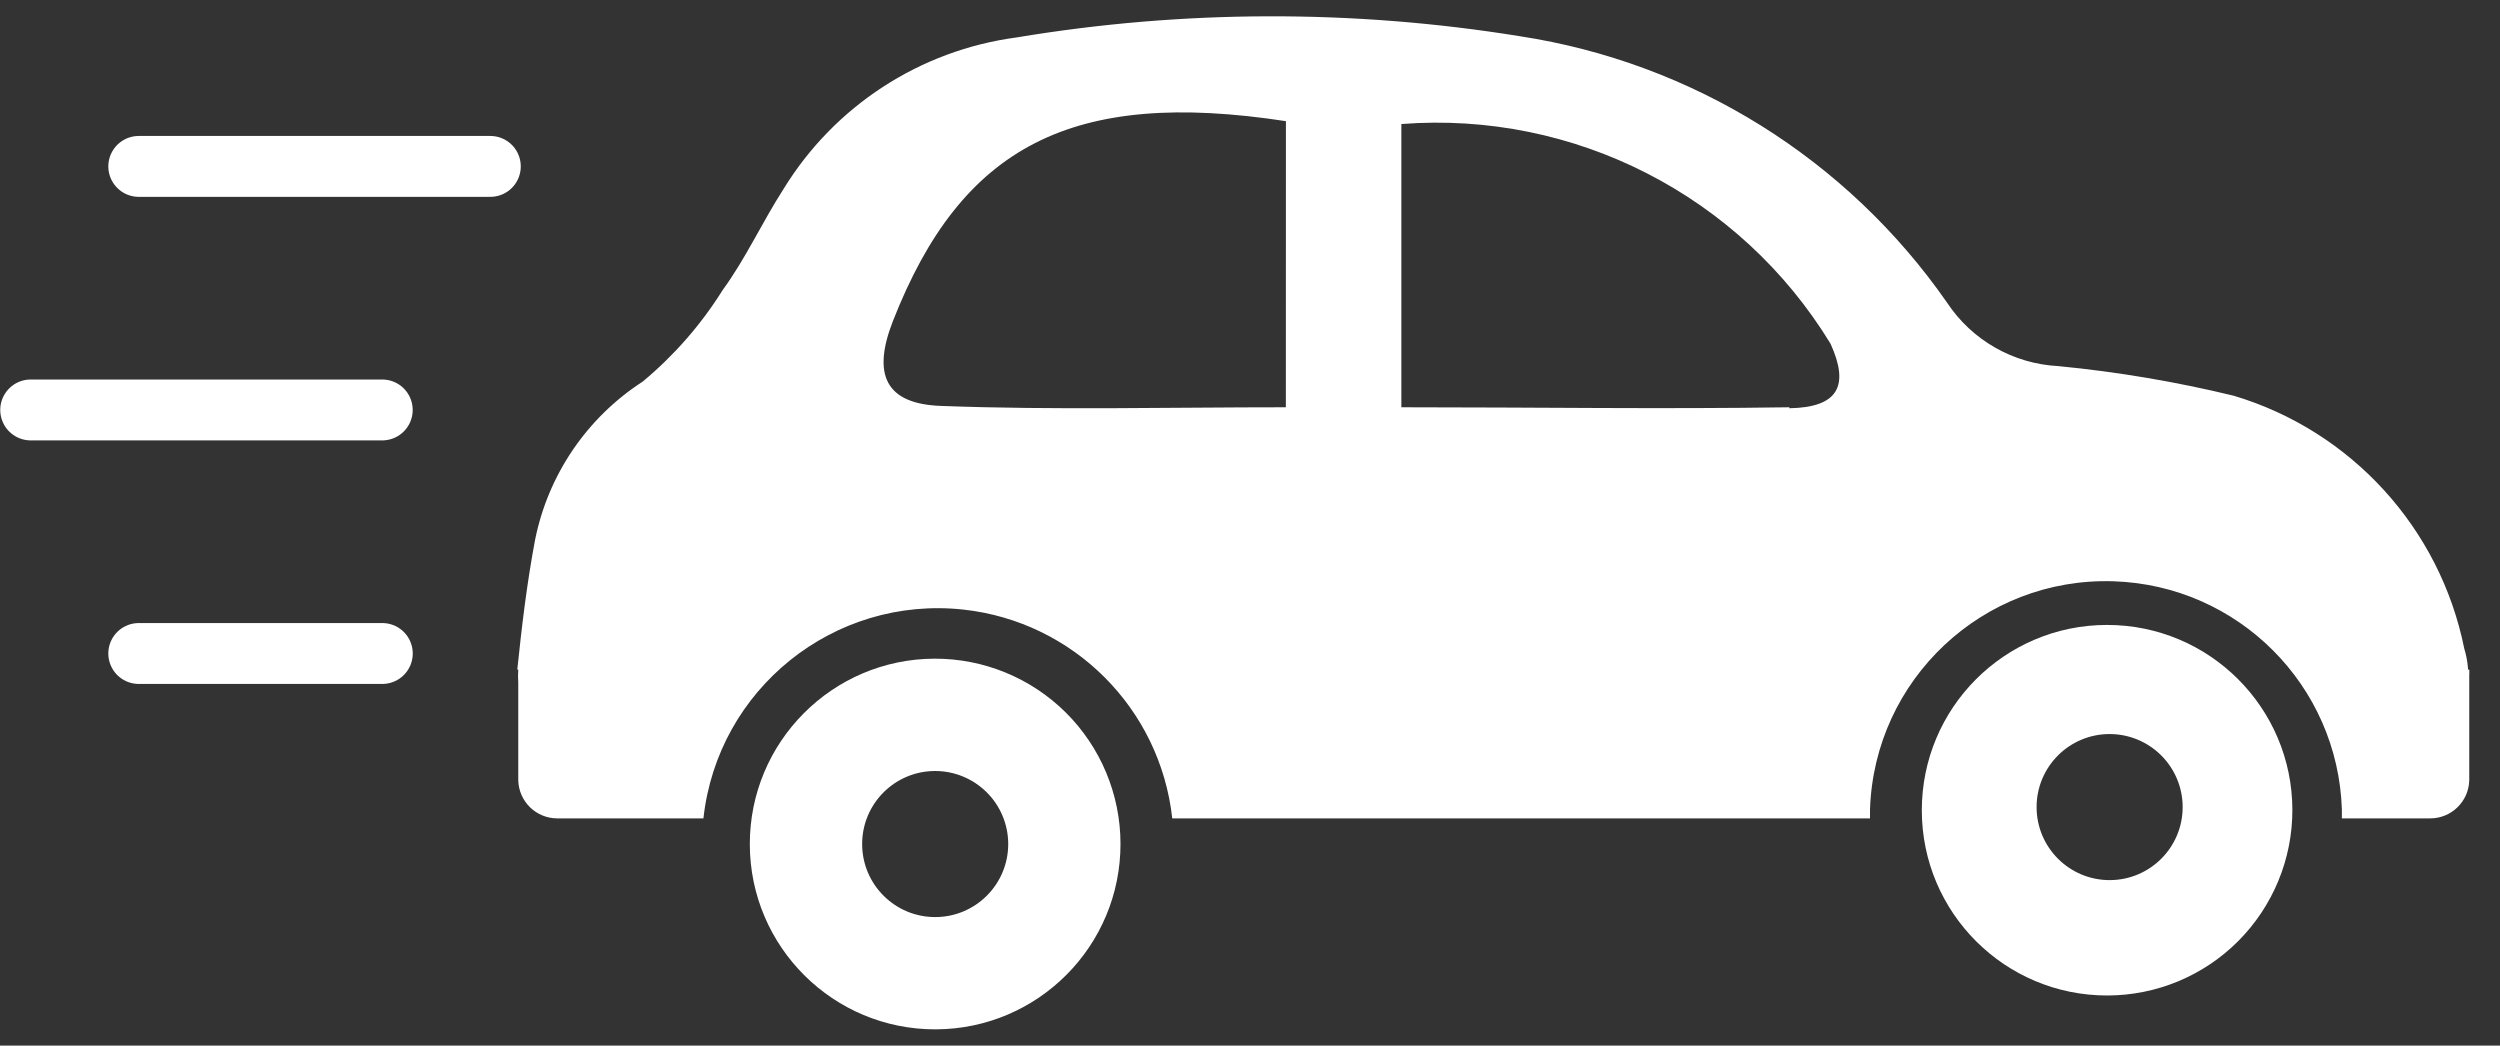
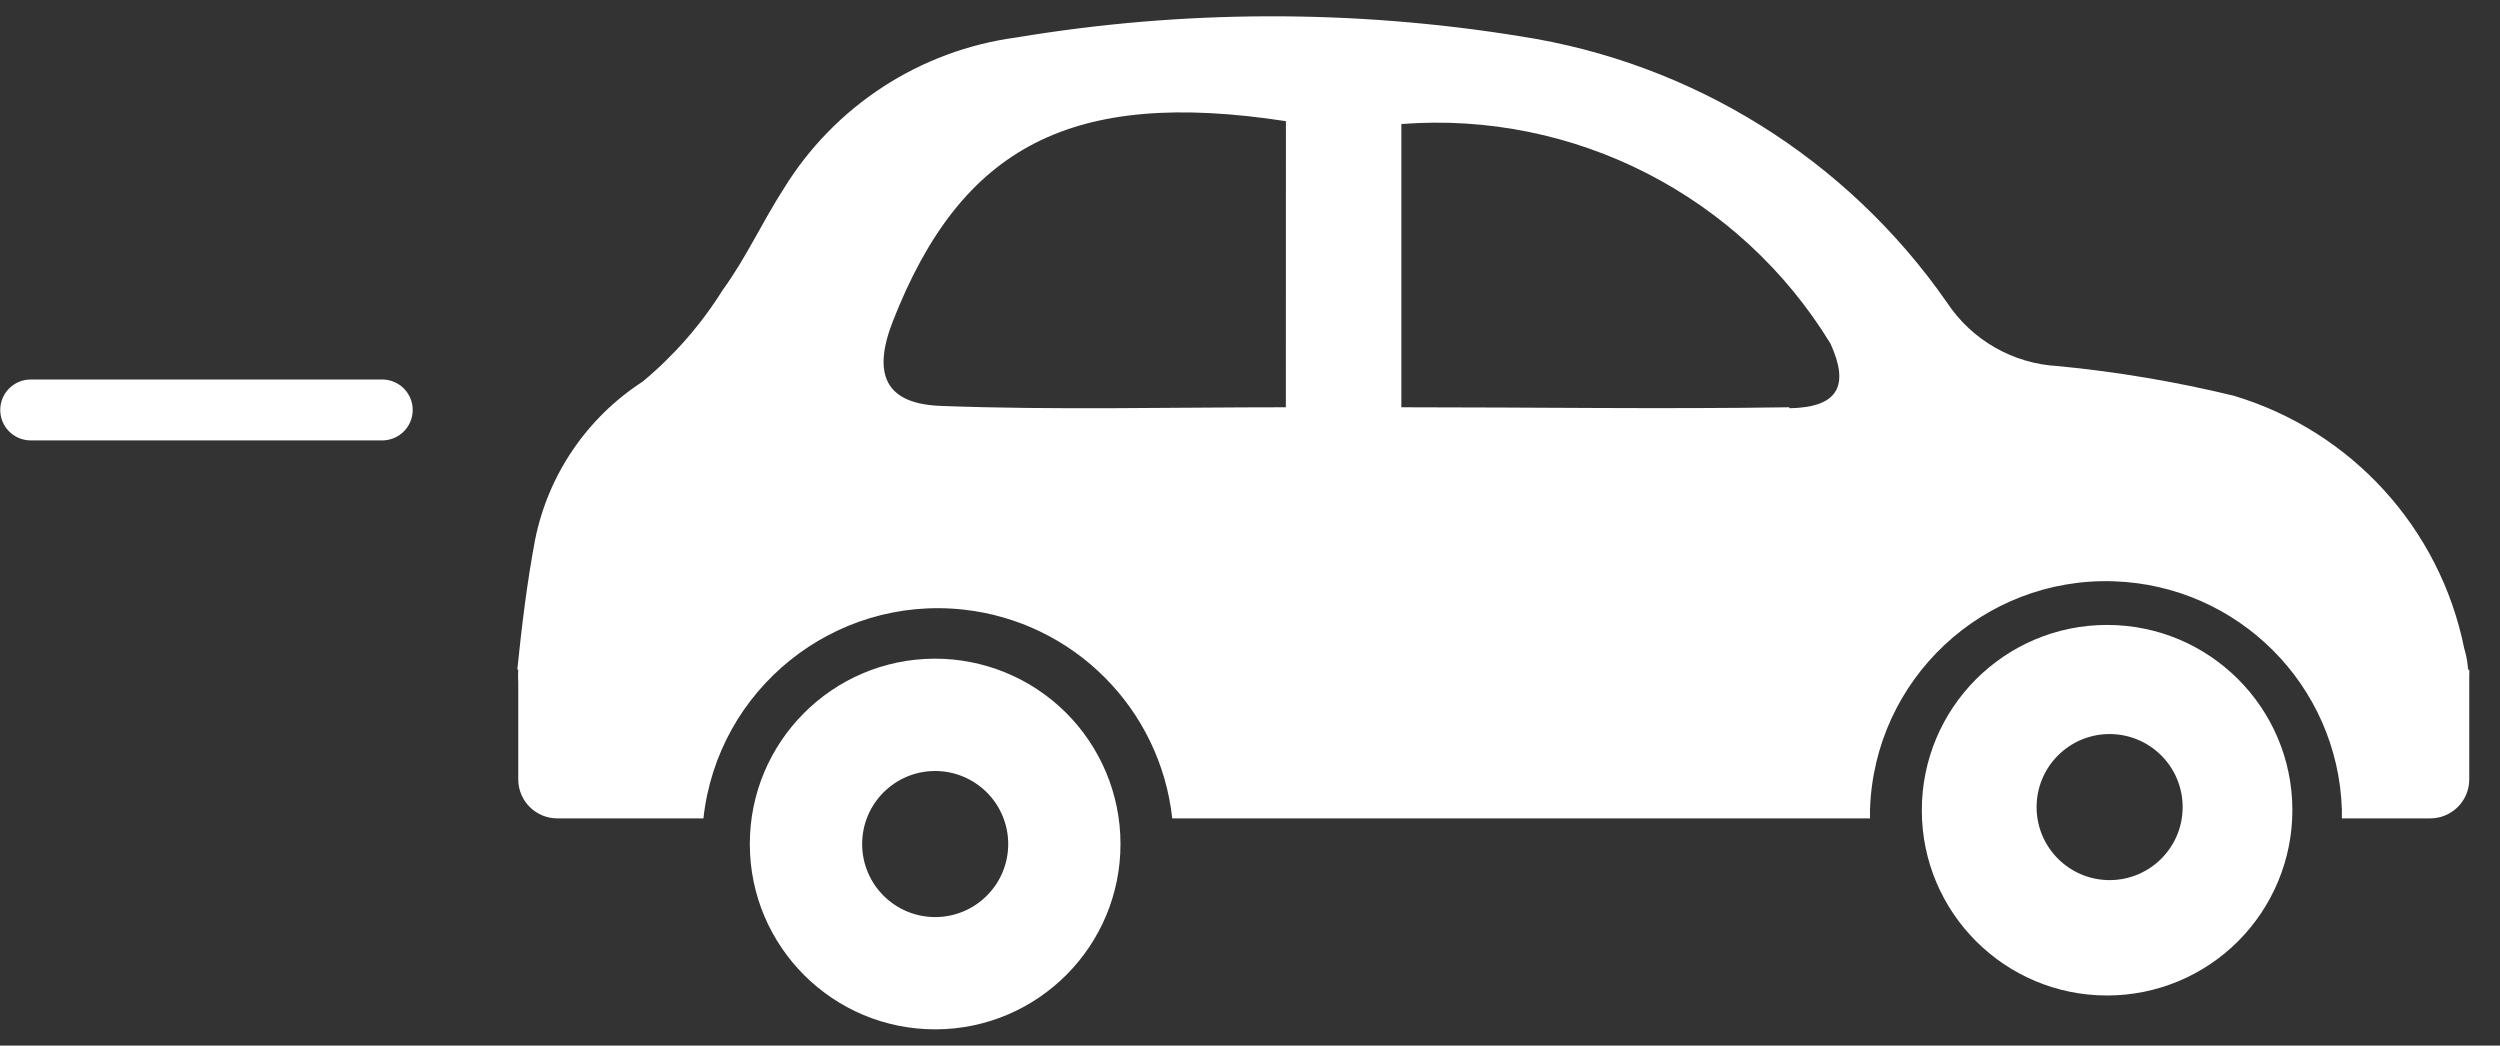
<svg xmlns="http://www.w3.org/2000/svg" id="Layer_1" data-name="Layer 1" viewBox="0 0 41.06 17.173">
  <rect x="0" y="0" width="41.06" height="17.173" fill="#333333" stroke="none" />
  <path id="Path_2211" data-name="Path 2211" d="m40.534,10.998v-.026c-.009-.109-.029-.216-.061-.32-.398-1.977-1.853-3.573-3.784-4.152-.948-.23-1.912-.393-2.883-.487-.742-.038-1.421-.426-1.83-1.046-1.64-2.357-4.175-3.937-7.013-4.372-2.738-.443-5.531-.436-8.267.02-1.585.211-2.991,1.125-3.827,2.489-.349.541-.621,1.141-1,1.66-.355.568-.798,1.075-1.313,1.503-.916.593-1.554,1.53-1.768,2.6-.132.7-.218,1.414-.292,2.131h.016c-.005.073-.005.145,0,.218v1.6c.009.348.293.625.641.625h2.4c.233-2.126,2.145-3.661,4.271-3.429,1.805.198,3.231,1.623,3.429,3.429h11.46v-.144c.069-2.14,1.859-3.819,4-3.75,2.044.066,3.685,1.707,3.75,3.75v.144h1.451c.348 0.0.632-.277.641-.625v-1.735c.002-.028.002-.055,0-.083h-.021Zm-19.415-4.309c-1.922,0-3.793.048-5.661-.022-.919-.032-1.134-.519-.794-1.39,1.128-2.883,2.947-3.825,6.456-3.287l-.001,4.699Zm8.269,0c-2.086.032-4.165,0-6.372,0V2.037c2.841-.219,5.564,1.175,7.048,3.607.314.689.131,1.048-.676,1.061v-.016Z" style="fill: #fff;" />
  <path d="m17.505,11.703c-.573-.569-1.348-.887-2.155-.885-1.681.005-3.04,1.372-3.035,3.053.005,1.681,1.372,3.04,3.053,3.035,1.681-.005,3.04-1.372,3.035-3.053-.002-.807-.326-1.581-.898-2.15Zm-2.142,3.359c-.662.002-1.201-.533-1.203-1.196s.533-1.201,1.196-1.203c.318-.001.623.125.849.349.226.224.353.529.354.847.002.662-.533,1.201-1.196,1.203Z" style="fill: #fff;" />
  <path d="m34.603,10.264c-1.681.002-3.041,1.366-3.039,3.047s1.366,3.041,3.047,3.039c.806-.001,1.58-.322,2.149-.893.57-.572.891-1.346.89-2.154-.002-1.681-1.366-3.041-3.047-3.039Zm.049,4.191c-.662.002-1.201-.533-1.203-1.196-.002-.662.533-1.201,1.196-1.203.318-.001.624.125.849.349.226.224.353.529.354.847.002.662-.533,1.201-1.196,1.203Z" style="fill: #fff;" />
  <g id="Group_1311" data-name="Group 1311">
-     <line id="Line_54" data-name="Line 54" x1="2.279" y1="2.733" x2="8.053" y2="2.733" style="fill: none; stroke: #fff; stroke-linecap: round;" />
    <line id="Line_55" data-name="Line 55" x1=".504" y1="6.733" x2="6.278" y2="6.733" style="fill: none; stroke: #fff; stroke-linecap: round;" />
-     <line id="Line_56" data-name="Line 56" x1="2.279" y1="10.733" x2="6.279" y2="10.733" style="fill: none; stroke: #fff; stroke-linecap: round;" />
  </g>
</svg>